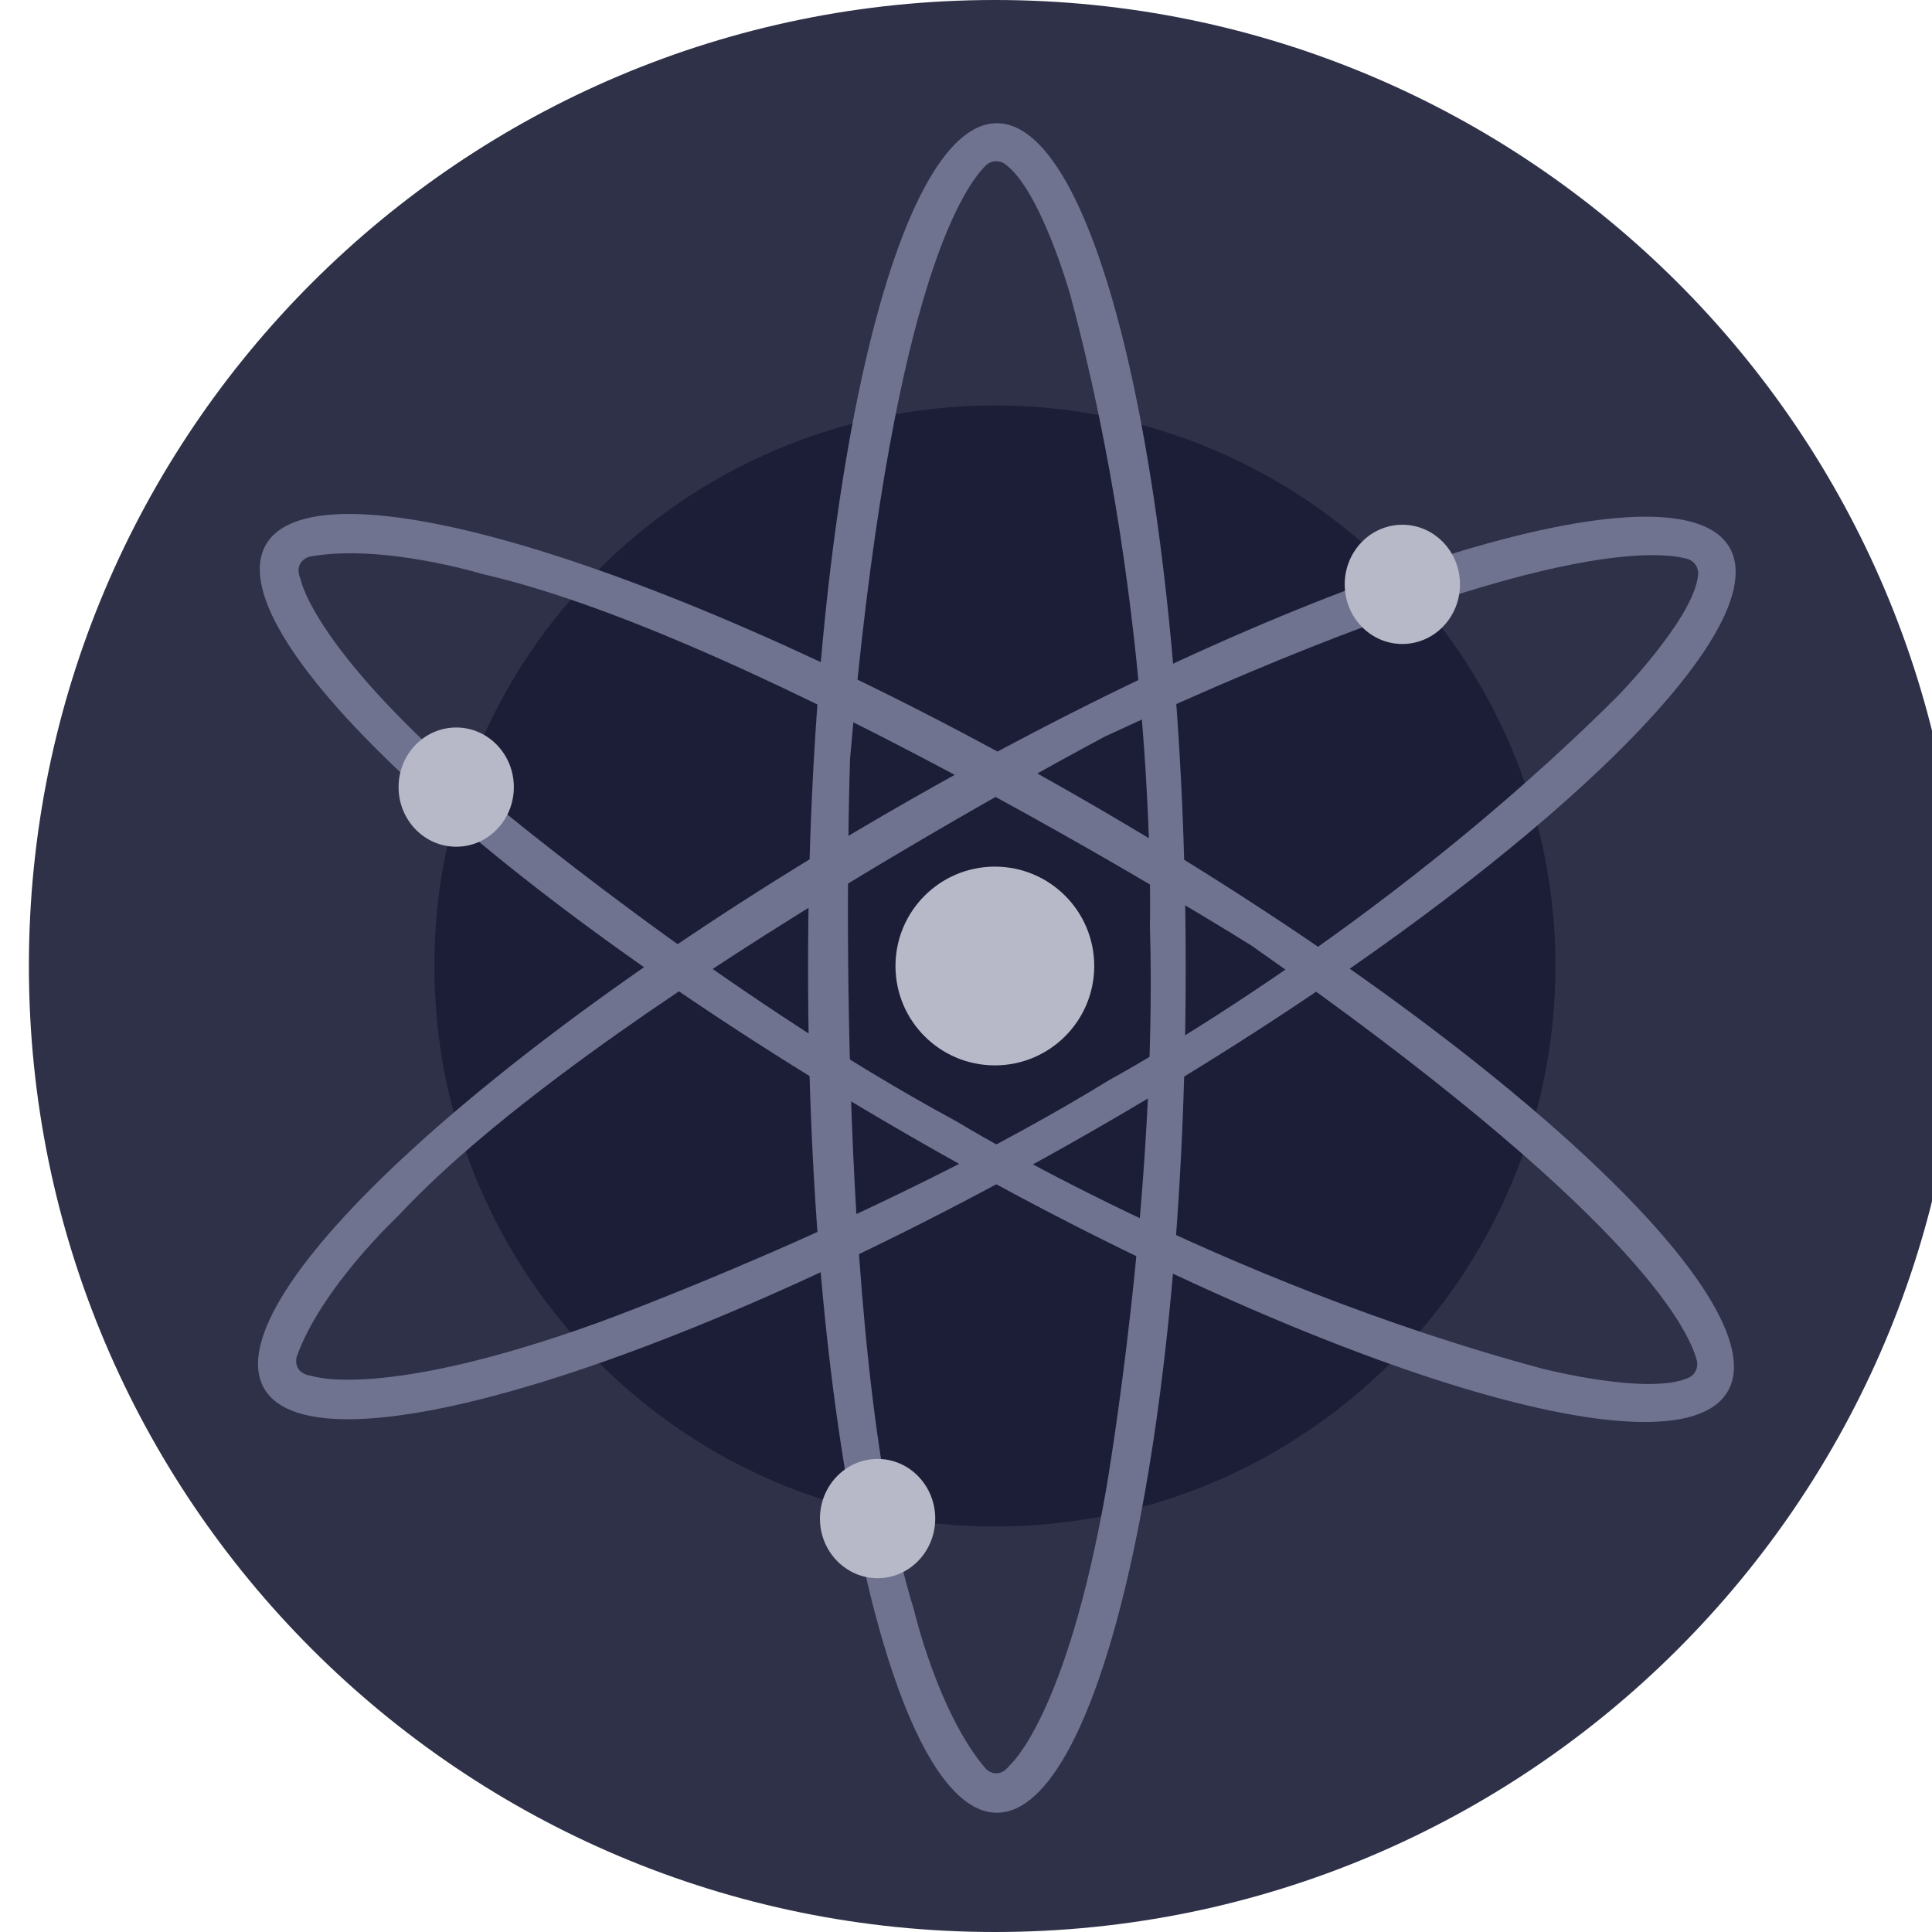
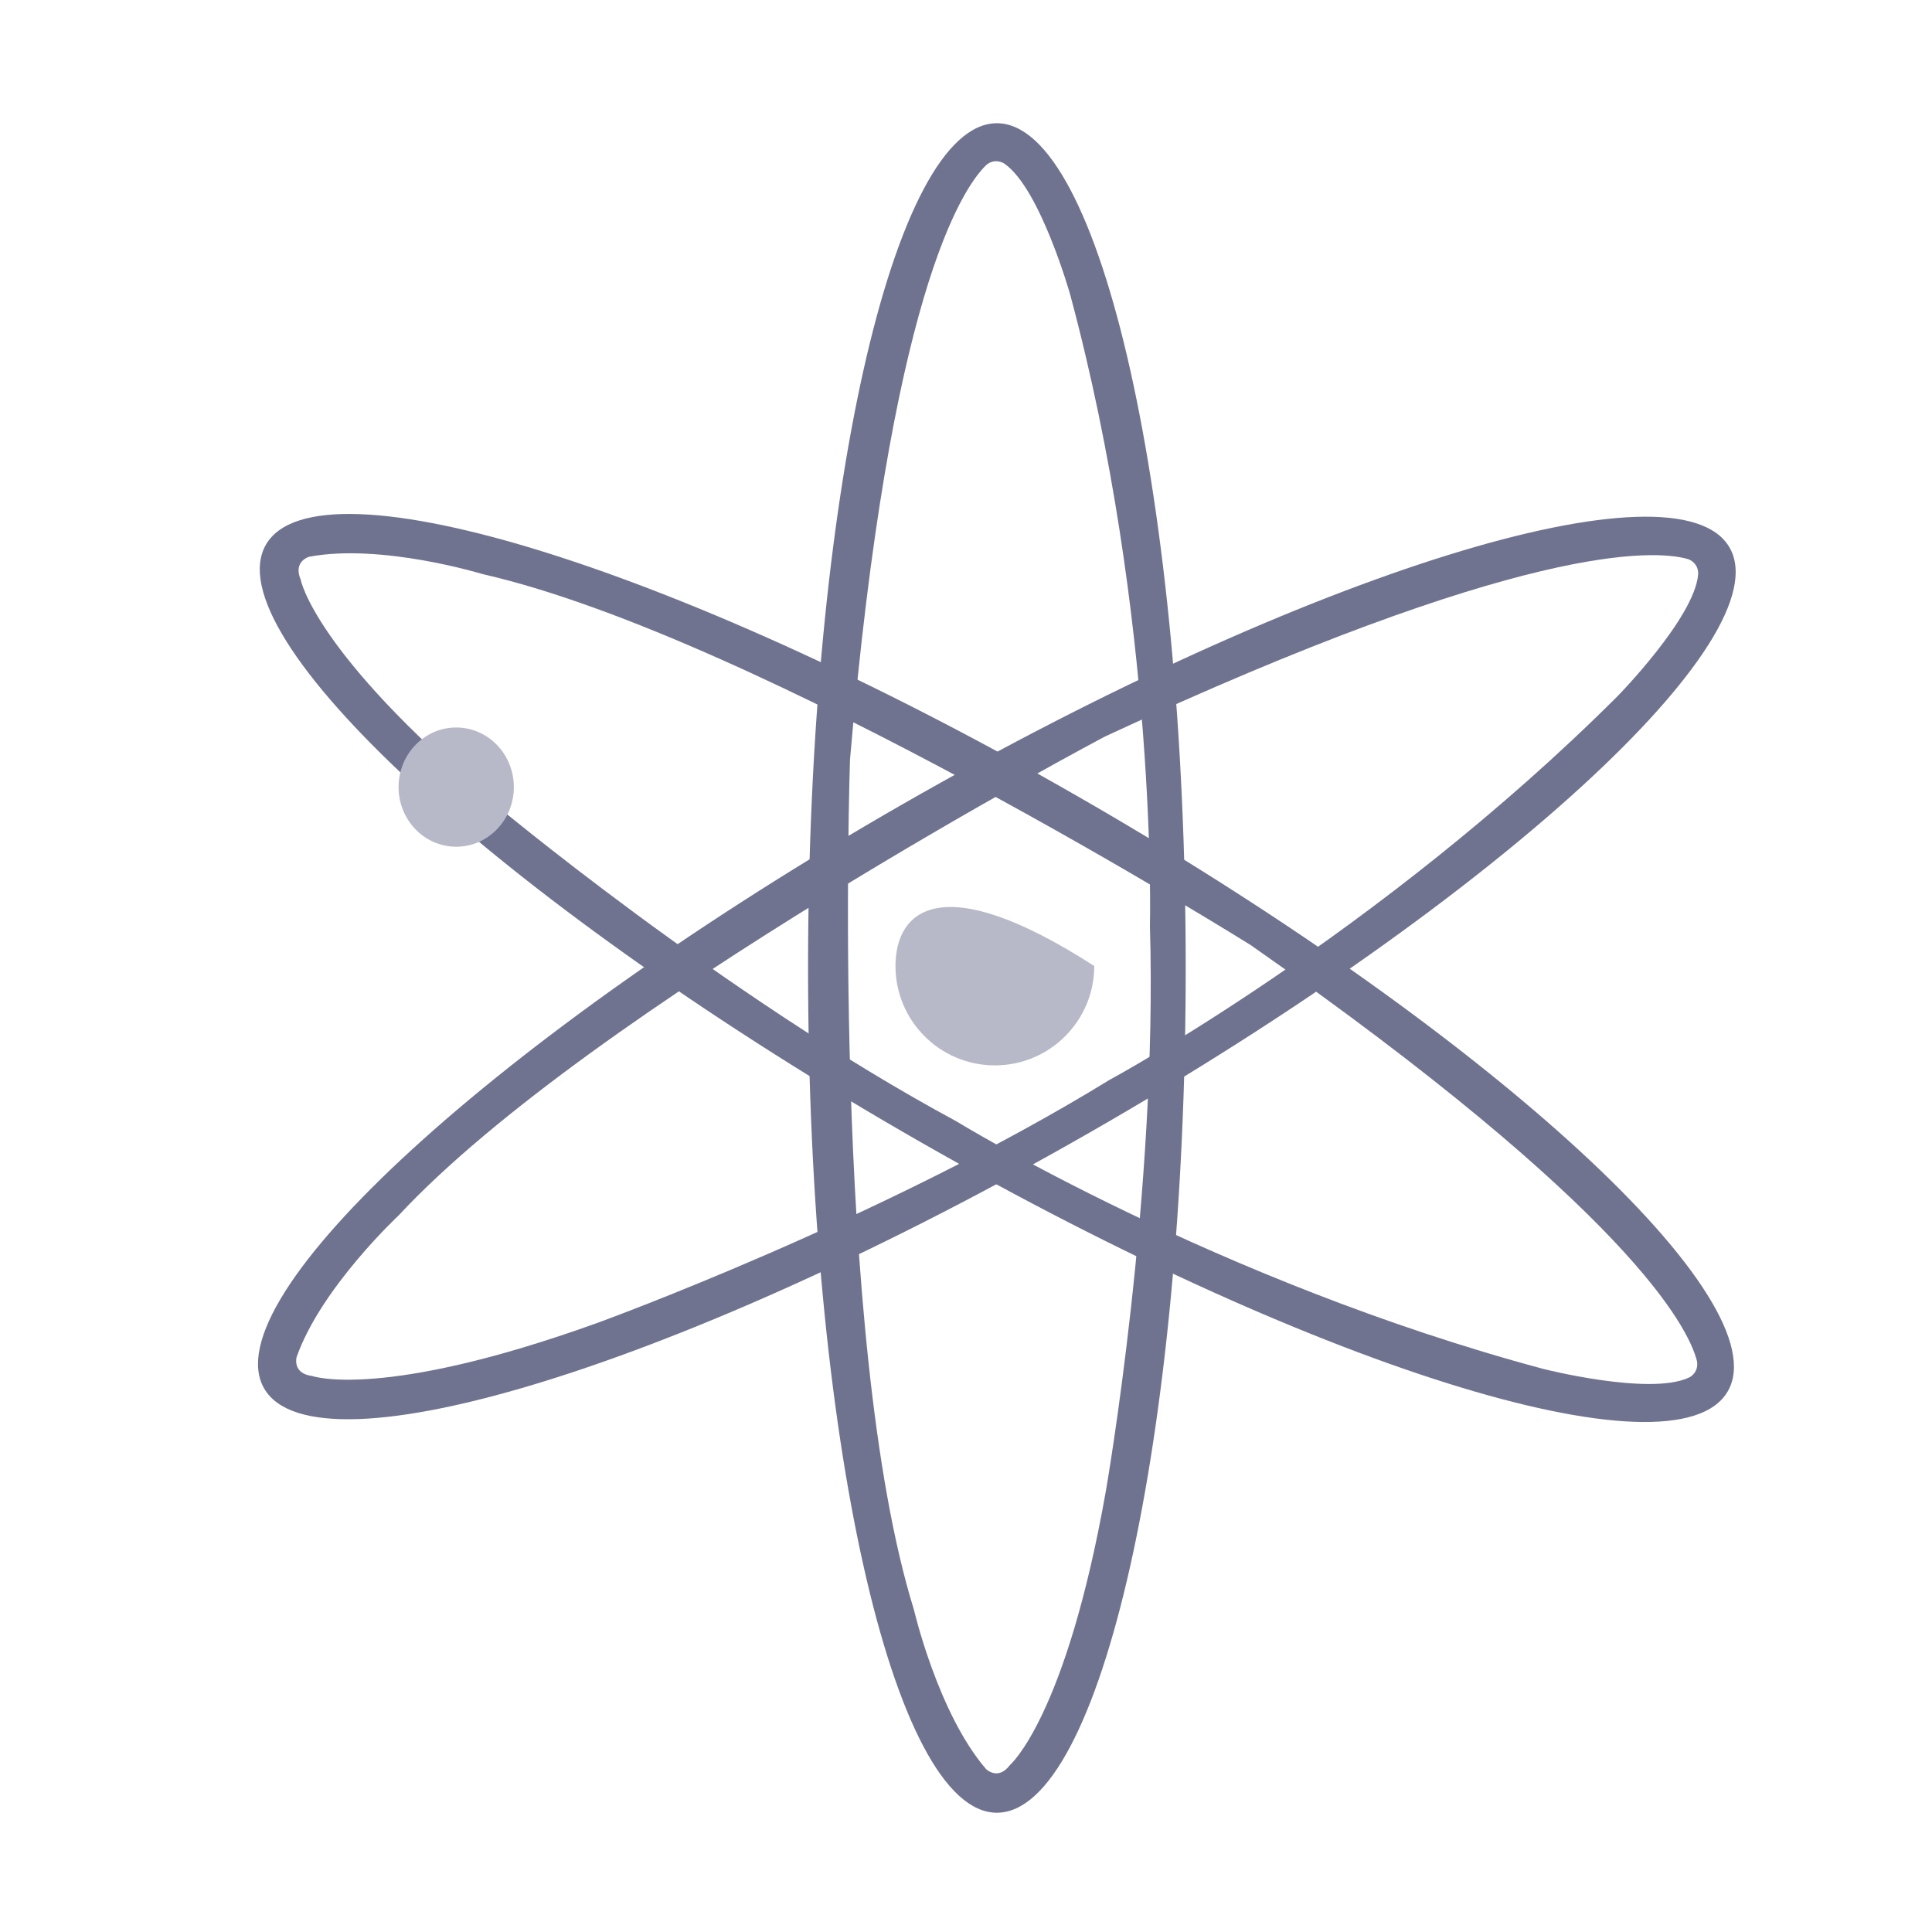
<svg xmlns="http://www.w3.org/2000/svg" width="16" height="16" viewBox="0 0 64 64" fill="none">
  <g clip-path="url(#clip0_594_748)">
-     <path d="M32.957 64C50.63 64 64.957 49.673 64.957 32C64.957 14.327 50.63 0 32.957 0C15.284 0 0.957 14.327 0.957 32C0.957 49.673 15.284 64 32.957 64Z" fill="#2E3148" />
-     <path d="M32.957 50.568C43.211 50.568 51.525 42.254 51.525 32C51.525 21.745 43.211 13.432 32.957 13.432C22.702 13.432 14.389 21.745 14.389 32C14.389 42.254 22.702 50.568 32.957 50.568Z" fill="#1B1E36" />
    <path d="M33.023 4.082C29.569 4.082 26.768 16.611 26.768 32.066C26.768 47.521 29.569 60.049 33.023 60.049C36.477 60.049 39.278 47.521 39.278 32.066C39.278 16.611 36.477 4.082 33.023 4.082ZM33.455 58.47C33.059 58.997 32.664 58.602 32.664 58.602C31.074 56.758 30.278 53.334 30.278 53.334C27.496 44.38 28.158 25.153 28.158 25.153C29.466 9.889 31.845 6.284 32.654 5.483C32.737 5.401 32.846 5.351 32.961 5.342C33.077 5.333 33.193 5.365 33.287 5.432C34.462 6.264 35.447 9.745 35.447 9.745C38.356 20.543 38.093 30.683 38.093 30.683C38.356 39.506 36.635 49.383 36.635 49.383C35.31 56.888 33.455 58.47 33.455 58.47Z" fill="#6F7390" />
    <path d="M57.295 18.14C55.575 15.143 43.315 18.949 29.903 26.639C16.491 34.33 7.03 42.995 8.748 45.991C10.467 48.987 22.728 45.183 36.14 37.492C49.553 29.801 59.013 21.136 57.295 18.14ZM10.335 45.58C9.677 45.497 9.825 44.956 9.825 44.956C10.633 42.659 13.203 40.265 13.203 40.265C19.589 33.395 36.596 24.402 36.596 24.402C50.485 17.94 54.8 18.213 55.894 18.514C56.006 18.545 56.104 18.616 56.169 18.712C56.235 18.808 56.264 18.925 56.252 19.041C56.121 20.474 53.586 23.06 53.586 23.06C45.672 30.96 36.745 35.778 36.745 35.778C29.223 40.399 19.8 43.819 19.8 43.819C12.629 46.403 10.335 45.58 10.335 45.58H10.335Z" fill="#6F7390" />
    <path d="M57.234 46.09C58.967 43.101 49.531 34.396 36.166 26.648C22.8 18.899 10.542 15.046 8.81 18.041C7.079 21.035 16.514 29.735 29.887 37.483C43.26 45.232 55.503 49.085 57.234 46.09ZM9.959 19.196C9.703 18.589 10.243 18.443 10.243 18.443C12.636 17.991 15.996 19.02 15.996 19.02C25.14 21.103 41.443 31.315 41.443 31.315C53.995 40.099 55.92 43.968 56.209 45.066C56.238 45.178 56.227 45.298 56.177 45.403C56.127 45.508 56.041 45.592 55.935 45.64C54.626 46.239 51.12 45.346 51.12 45.346C40.316 42.449 31.674 37.141 31.674 37.141C23.91 32.953 16.233 26.51 16.233 26.51C10.399 21.598 9.961 19.203 9.961 19.203L9.959 19.196Z" fill="#6F7390" />
-     <path d="M32.956 35.292C34.774 35.292 36.248 33.818 36.248 32C36.248 30.182 34.774 28.708 32.956 28.708C31.138 28.708 29.664 30.182 29.664 32C29.664 33.818 31.138 35.292 32.956 35.292Z" fill="#B7B9C8" />
-     <path d="M46.454 21.333C47.509 21.333 48.364 20.449 48.364 19.358C48.364 18.267 47.509 17.383 46.454 17.383C45.4 17.383 44.545 18.267 44.545 19.358C44.545 20.449 45.4 21.333 46.454 21.333Z" fill="#B7B9C8" />
+     <path d="M32.956 35.292C34.774 35.292 36.248 33.818 36.248 32C31.138 28.708 29.664 30.182 29.664 32C29.664 33.818 31.138 35.292 32.956 35.292Z" fill="#B7B9C8" />
    <path d="M15.113 28.049C16.167 28.049 17.022 27.165 17.022 26.074C17.022 24.983 16.167 24.099 15.113 24.099C14.058 24.099 13.203 24.983 13.203 26.074C13.203 27.165 14.058 28.049 15.113 28.049Z" fill="#B7B9C8" />
-     <path d="M29.072 52.28C30.126 52.28 30.981 51.395 30.981 50.304C30.981 49.214 30.126 48.329 29.072 48.329C28.017 48.329 27.162 49.214 27.162 50.304C27.162 51.395 28.017 52.28 29.072 52.28Z" fill="#B7B9C8" />
  </g>
  <defs>
    <clipPath id="clip0_594_748">
      <rect width="64" height="64" fill="white" transform="translate(0.957)" />
    </clipPath>
  </defs>
</svg>